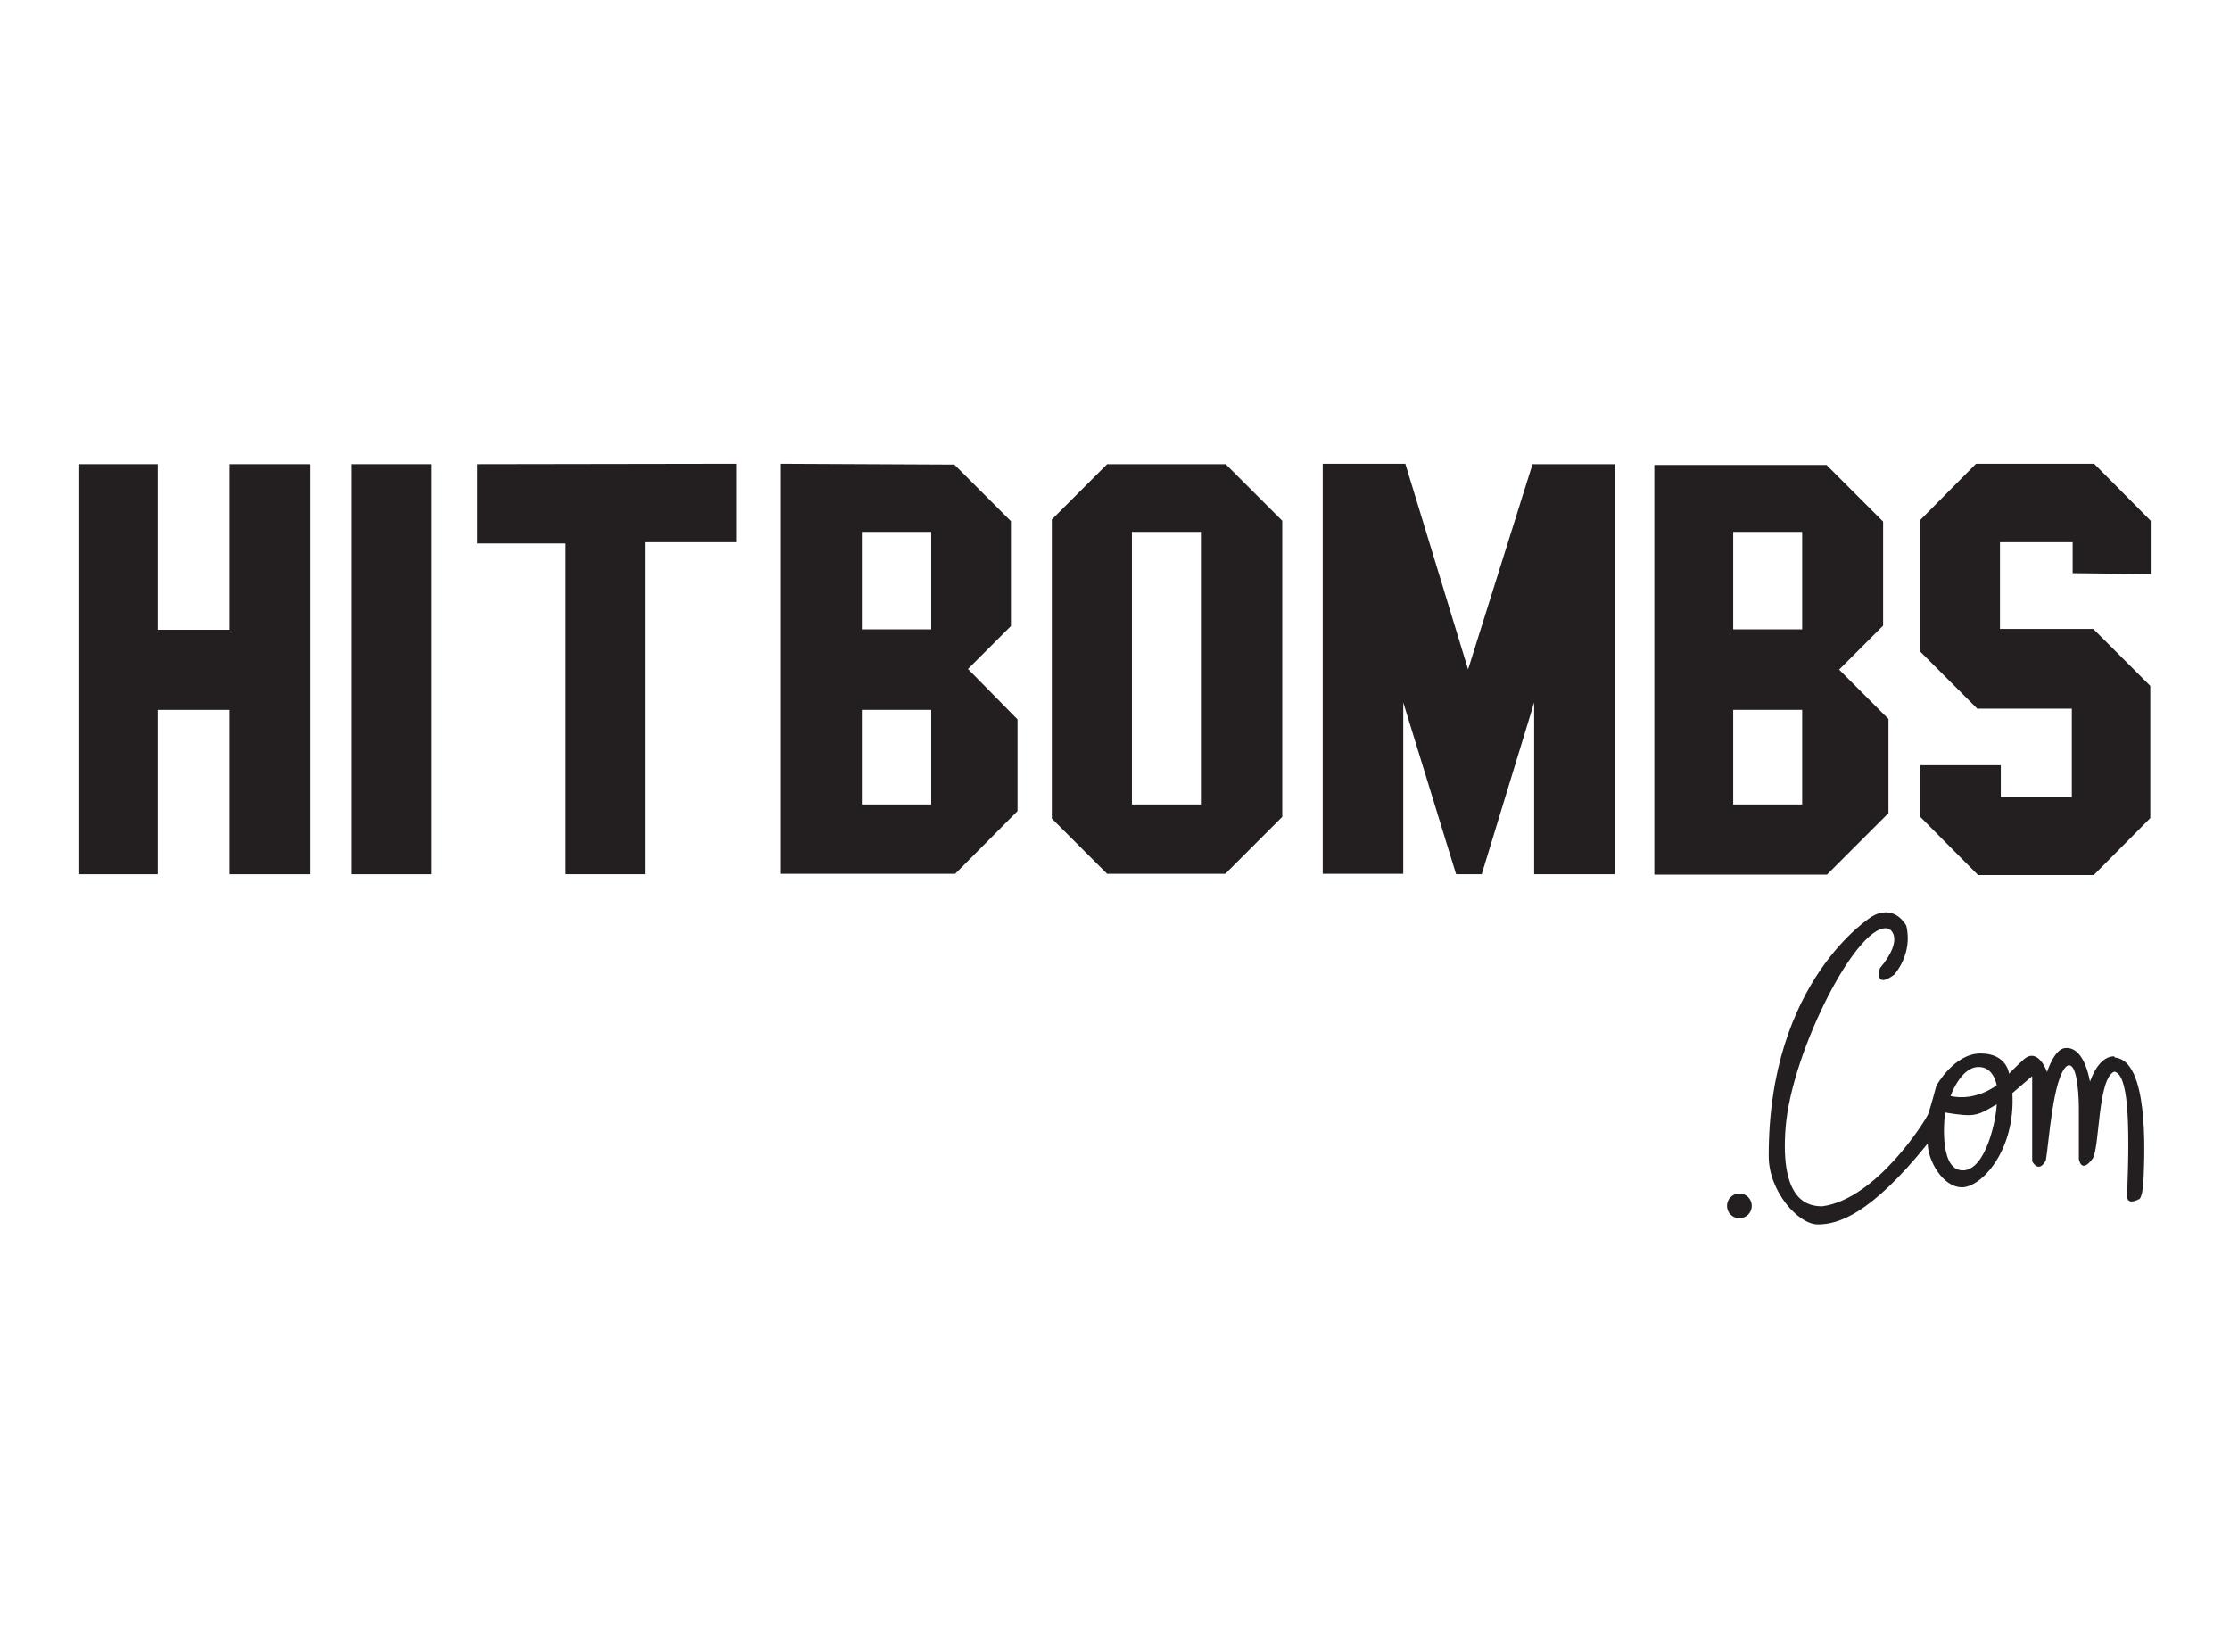
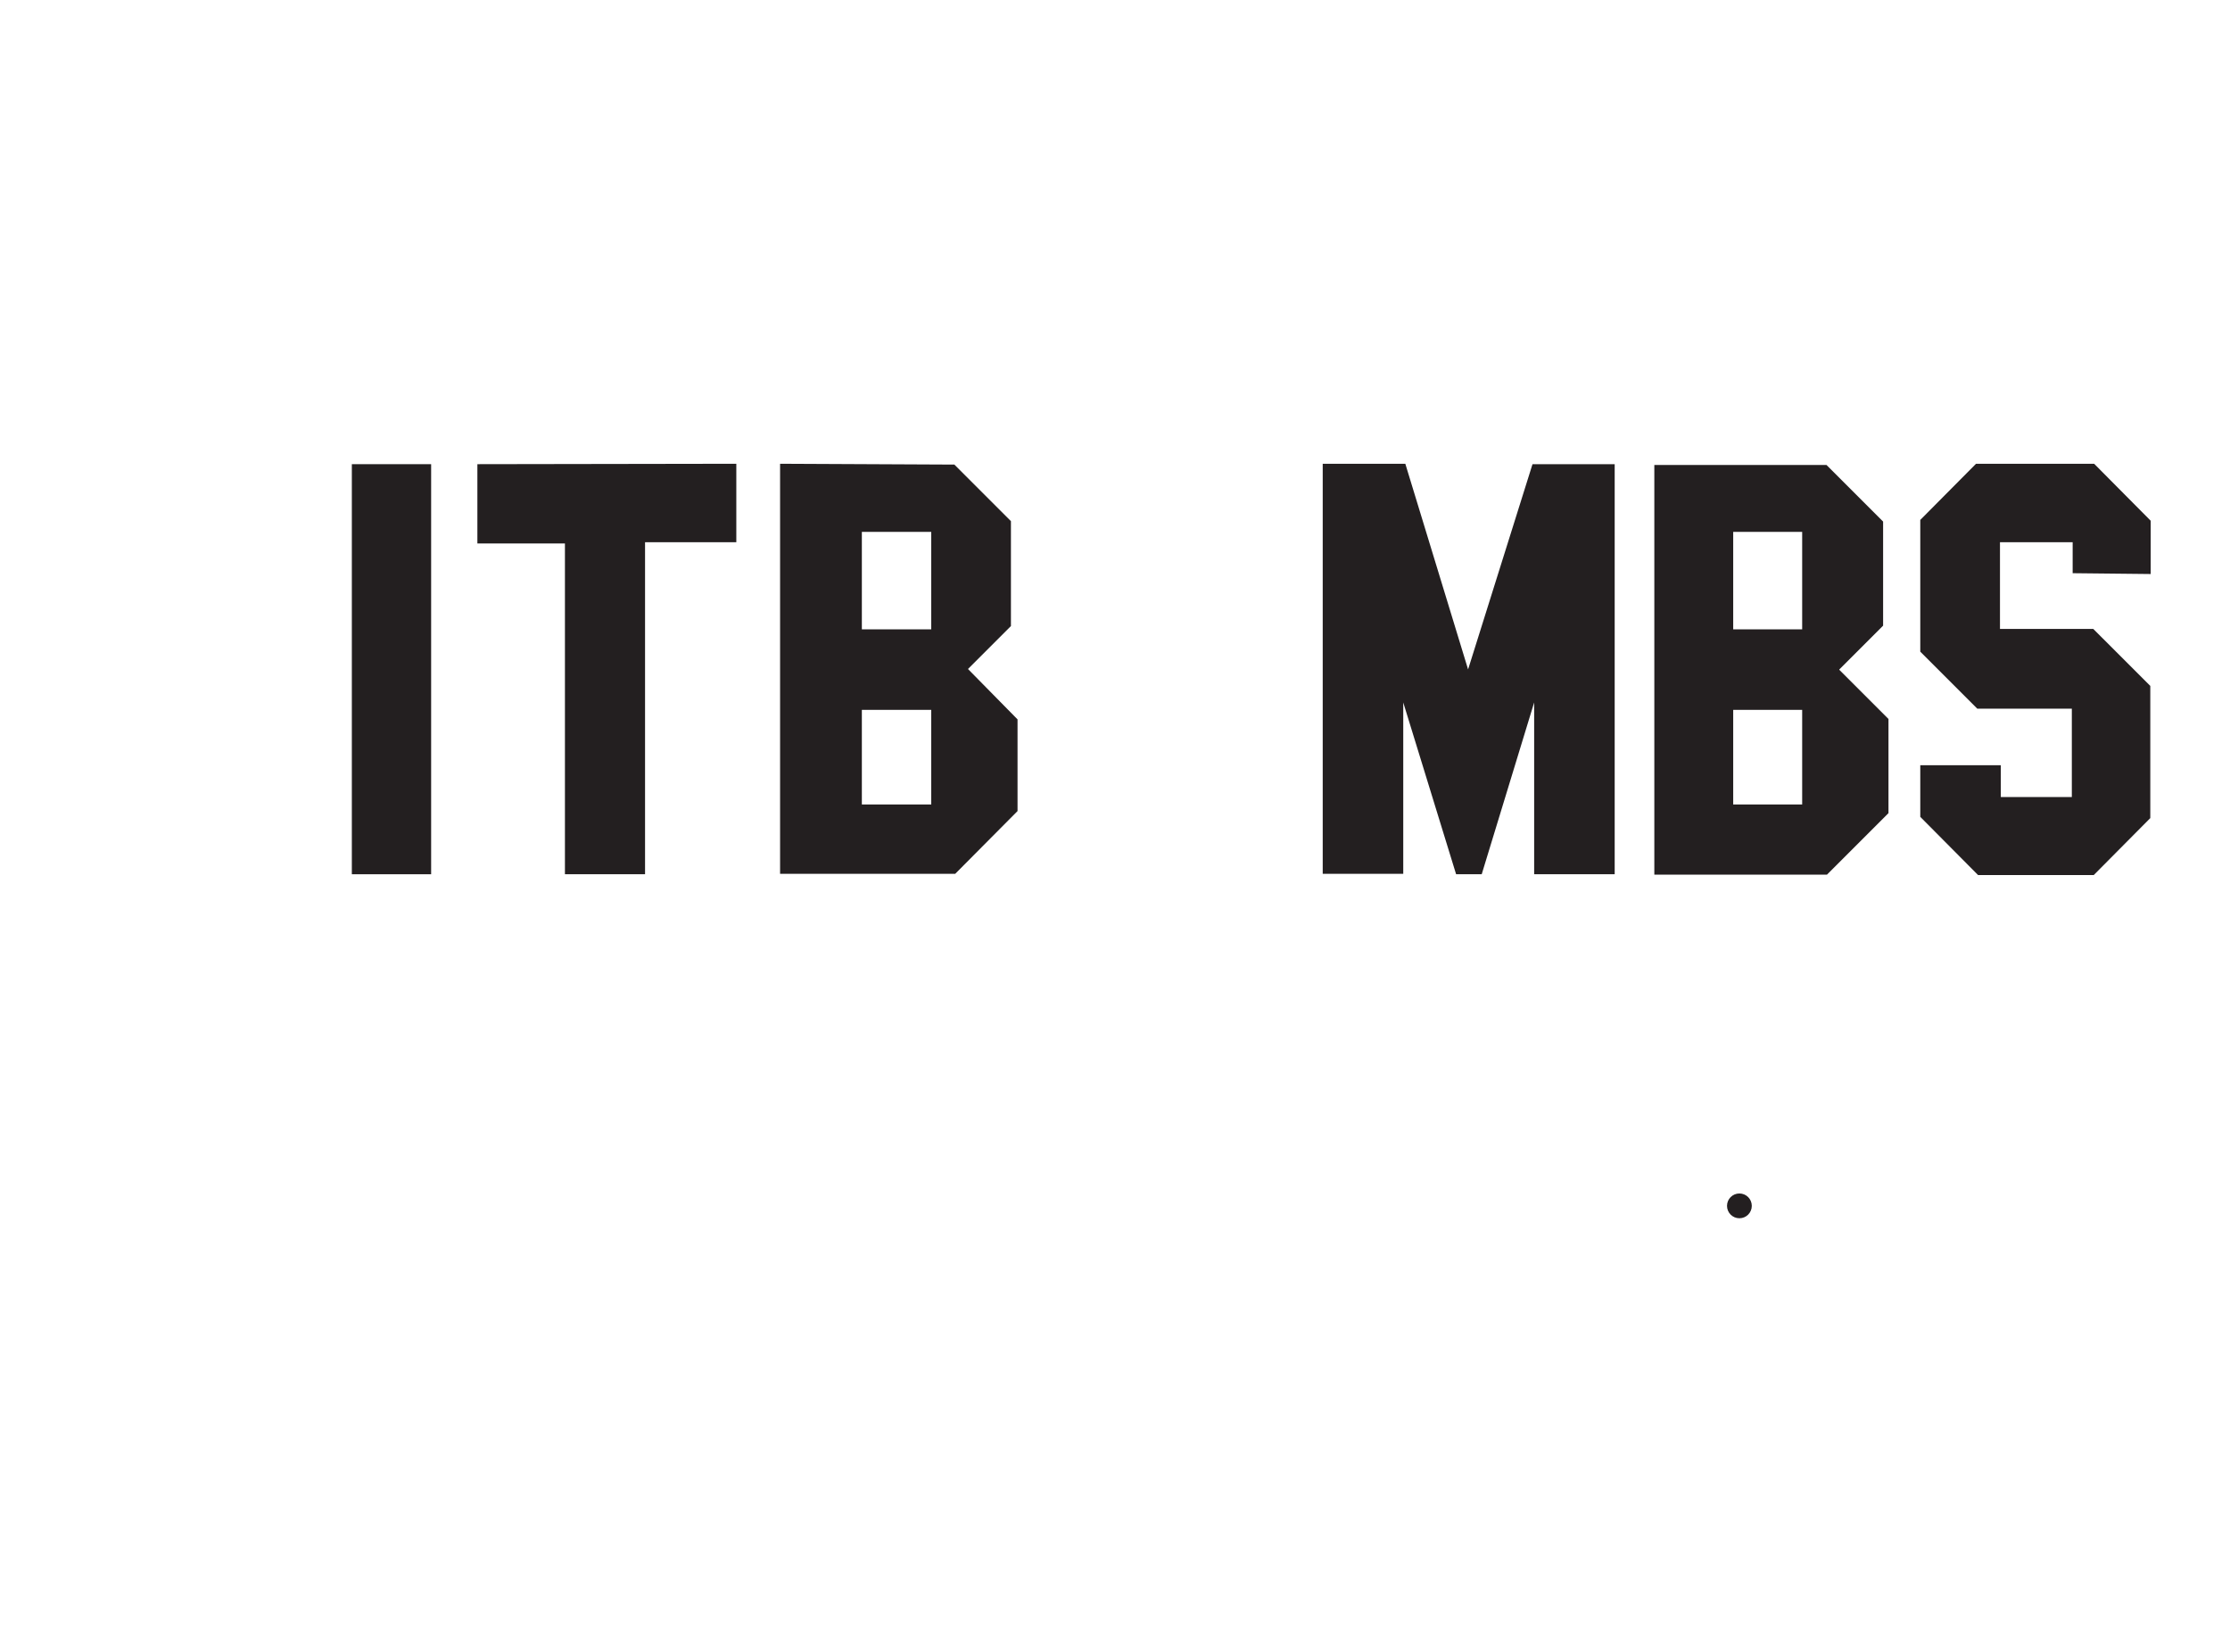
<svg xmlns="http://www.w3.org/2000/svg" version="1.1" viewBox="0 0 540 400">
  <defs>
    <style>
      .cls-1 {
        fill: #231f20;
      }
    </style>
  </defs>
  <g>
    <g id="Layer_1">
      <g id="Layer_2">
-         <polygon class="cls-1" points="19.2 112.4 19.2 211.7 38.2 211.7 38.2 171.9 55.6 171.9 55.6 211.7 75.2 211.7 75.2 112.4 55.6 112.4 55.6 152.5 38.2 152.5 38.2 112.4 19.2 112.4" />
        <rect class="cls-1" x="85.2" y="112.4" width="19.2" height="99.3" />
        <polygon class="cls-1" points="115.6 112.4 115.6 131.6 136.8 131.6 136.8 211.7 156.2 211.7 156.2 131.3 178.3 131.3 178.3 112.3 115.6 112.4" />
        <path class="cls-1" d="M234.4,162l10.4-10.4v-25.4l-13.7-13.7-42.2-.2v99.3h42.4l15.1-15.2v-22.2l-12-12.2ZM225.5,194.8h-16.8v-22.9h16.8v22.9ZM225.5,152.4h-16.8v-23.6h16.8v23.6Z" />
-         <path class="cls-1" d="M296.7,112.4h-28.6l-13.4,13.4v72.4s13.4,13.4,13.4,13.4h28.6l13.8-13.8v-71.7l-13.8-13.8ZM290.8,194.8h-16.7v-66h16.7v66Z" />
        <polygon class="cls-1" points="320.3 112.3 340.3 112.3 355.5 162.1 371.1 112.4 391 112.4 391 211.7 371.5 211.7 371.5 170.1 358.8 211.7 352.6 211.7 339.8 170.1 339.8 211.6 320.3 211.6 320.3 112.3" />
        <path class="cls-1" d="M445.4,162.1l10.6-10.6v-25.2l-13.7-13.7h-41.7c0-.1,0,99.2,0,99.2h41.8l14.9-14.9v-22.8l-11.9-11.9ZM436.4,194.8h-16.7v-22.9h16.7v22.9ZM436.4,152.4h-16.7v-23.6h16.7v23.6Z" />
        <polygon class="cls-1" points="520.8 139 520.8 126.1 507.1 112.3 478.5 112.3 465 125.9 465 157.8 478.8 171.6 501.7 171.6 501.7 193 484.5 193 484.5 185.3 465 185.3 465 197.8 479 211.9 507 211.9 520.7 198.1 520.7 166.1 506.9 152.3 484.3 152.3 484.3 131.3 501.9 131.3 501.9 138.8 520.8 139" />
      </g>
      <g id="Layer_3">
        <circle class="cls-1" cx="421.2" cy="292" r="3" />
-         <path class="cls-1" d="M511.9,255.8c-2.2,0-4.3,2-5.8,6.1-1.2-6.1-3.5-8.4-6.1-8.1s-4.3,5.8-4.3,5.8c0,0-2.1-6.1-5.6-3.1-2.2,2-3.6,3.5-3.6,3.5,0,0-.5-4.9-6.9-4.9s-10.7,7.8-10.7,7.8c0,0-1.5,5.6-2,6.9-.5,1.3-12.4,20.5-25.6,22.3-3,0-10.4-.7-8.9-19.2s17.8-50.4,25-48c0,0,4.1,2-2.2,9.6-1.2,5.3,3.5,1.5,3.5,1.5,0,0,4.6-5,2.9-11.9-3.5-5.6-8.4-2.1-8.4-2.1,0,0-25,15.4-24.9,58,0,8.4,7.1,16.5,11.9,16.5s12.7-2.3,26.6-19.6c0,4,3.6,10.6,8.3,10.6s13-8.9,12.2-22.8c3-2.6,4.8-4.1,4.8-4.1v20.6s1.5,3.1,3.3-.2c.8-4.6,1.7-19.8,5-22.8,3-2,3,9.9,3,9.9v12.5s.5,3.8,3.3,0c1.8-2.5,1.2-19.5,5.3-21.1,3.3.7,3.8,11.4,3.1,29.7-.3,3,2.8,1.2,2.8,1.2,0,0,1,.2,1.2-5.6.2-5.8,1.2-27.9-6.9-28.7ZM475.1,283.4c-5.9-.3-4.1-14-4.1-14,7.3,1.2,7.8.8,12.5-2,0,3-2.5,16.3-8.4,16ZM472.3,265.5s2.3-6.7,6.4-7.1,4.8,4.4,4.8,4.4c0,0-5,4-11.2,2.6Z" />
      </g>
    </g>
  </g>
</svg>